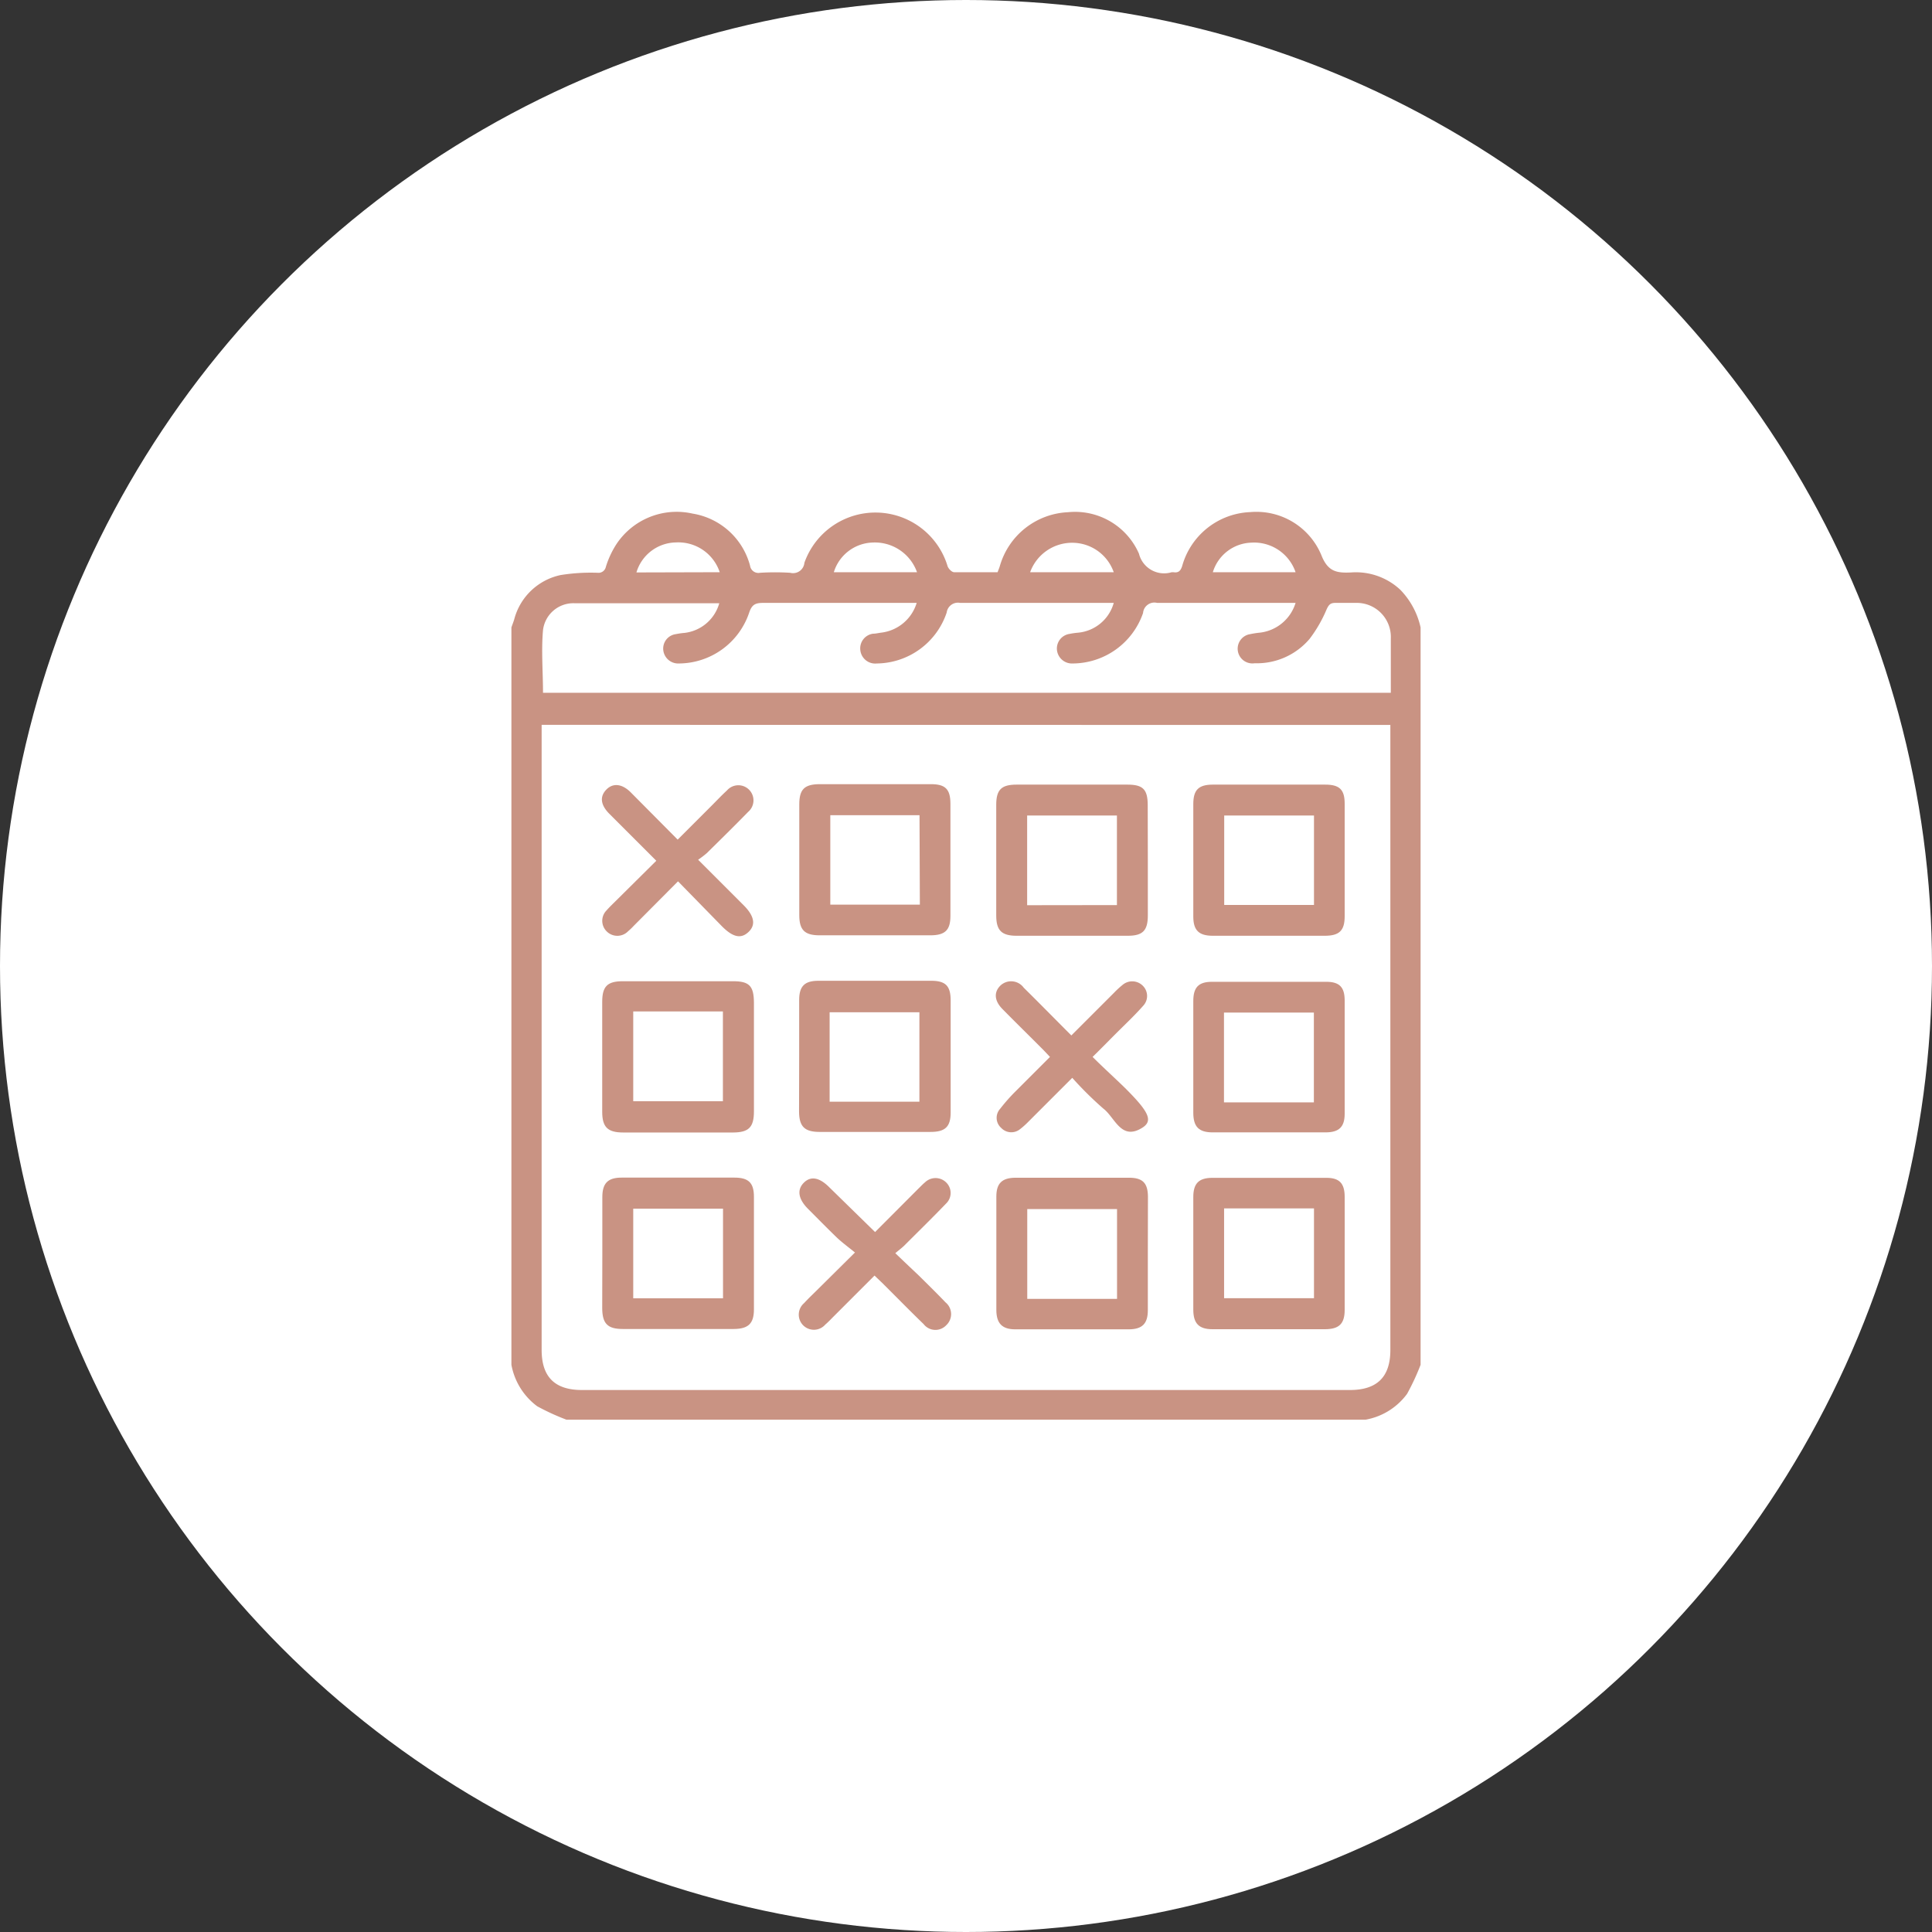
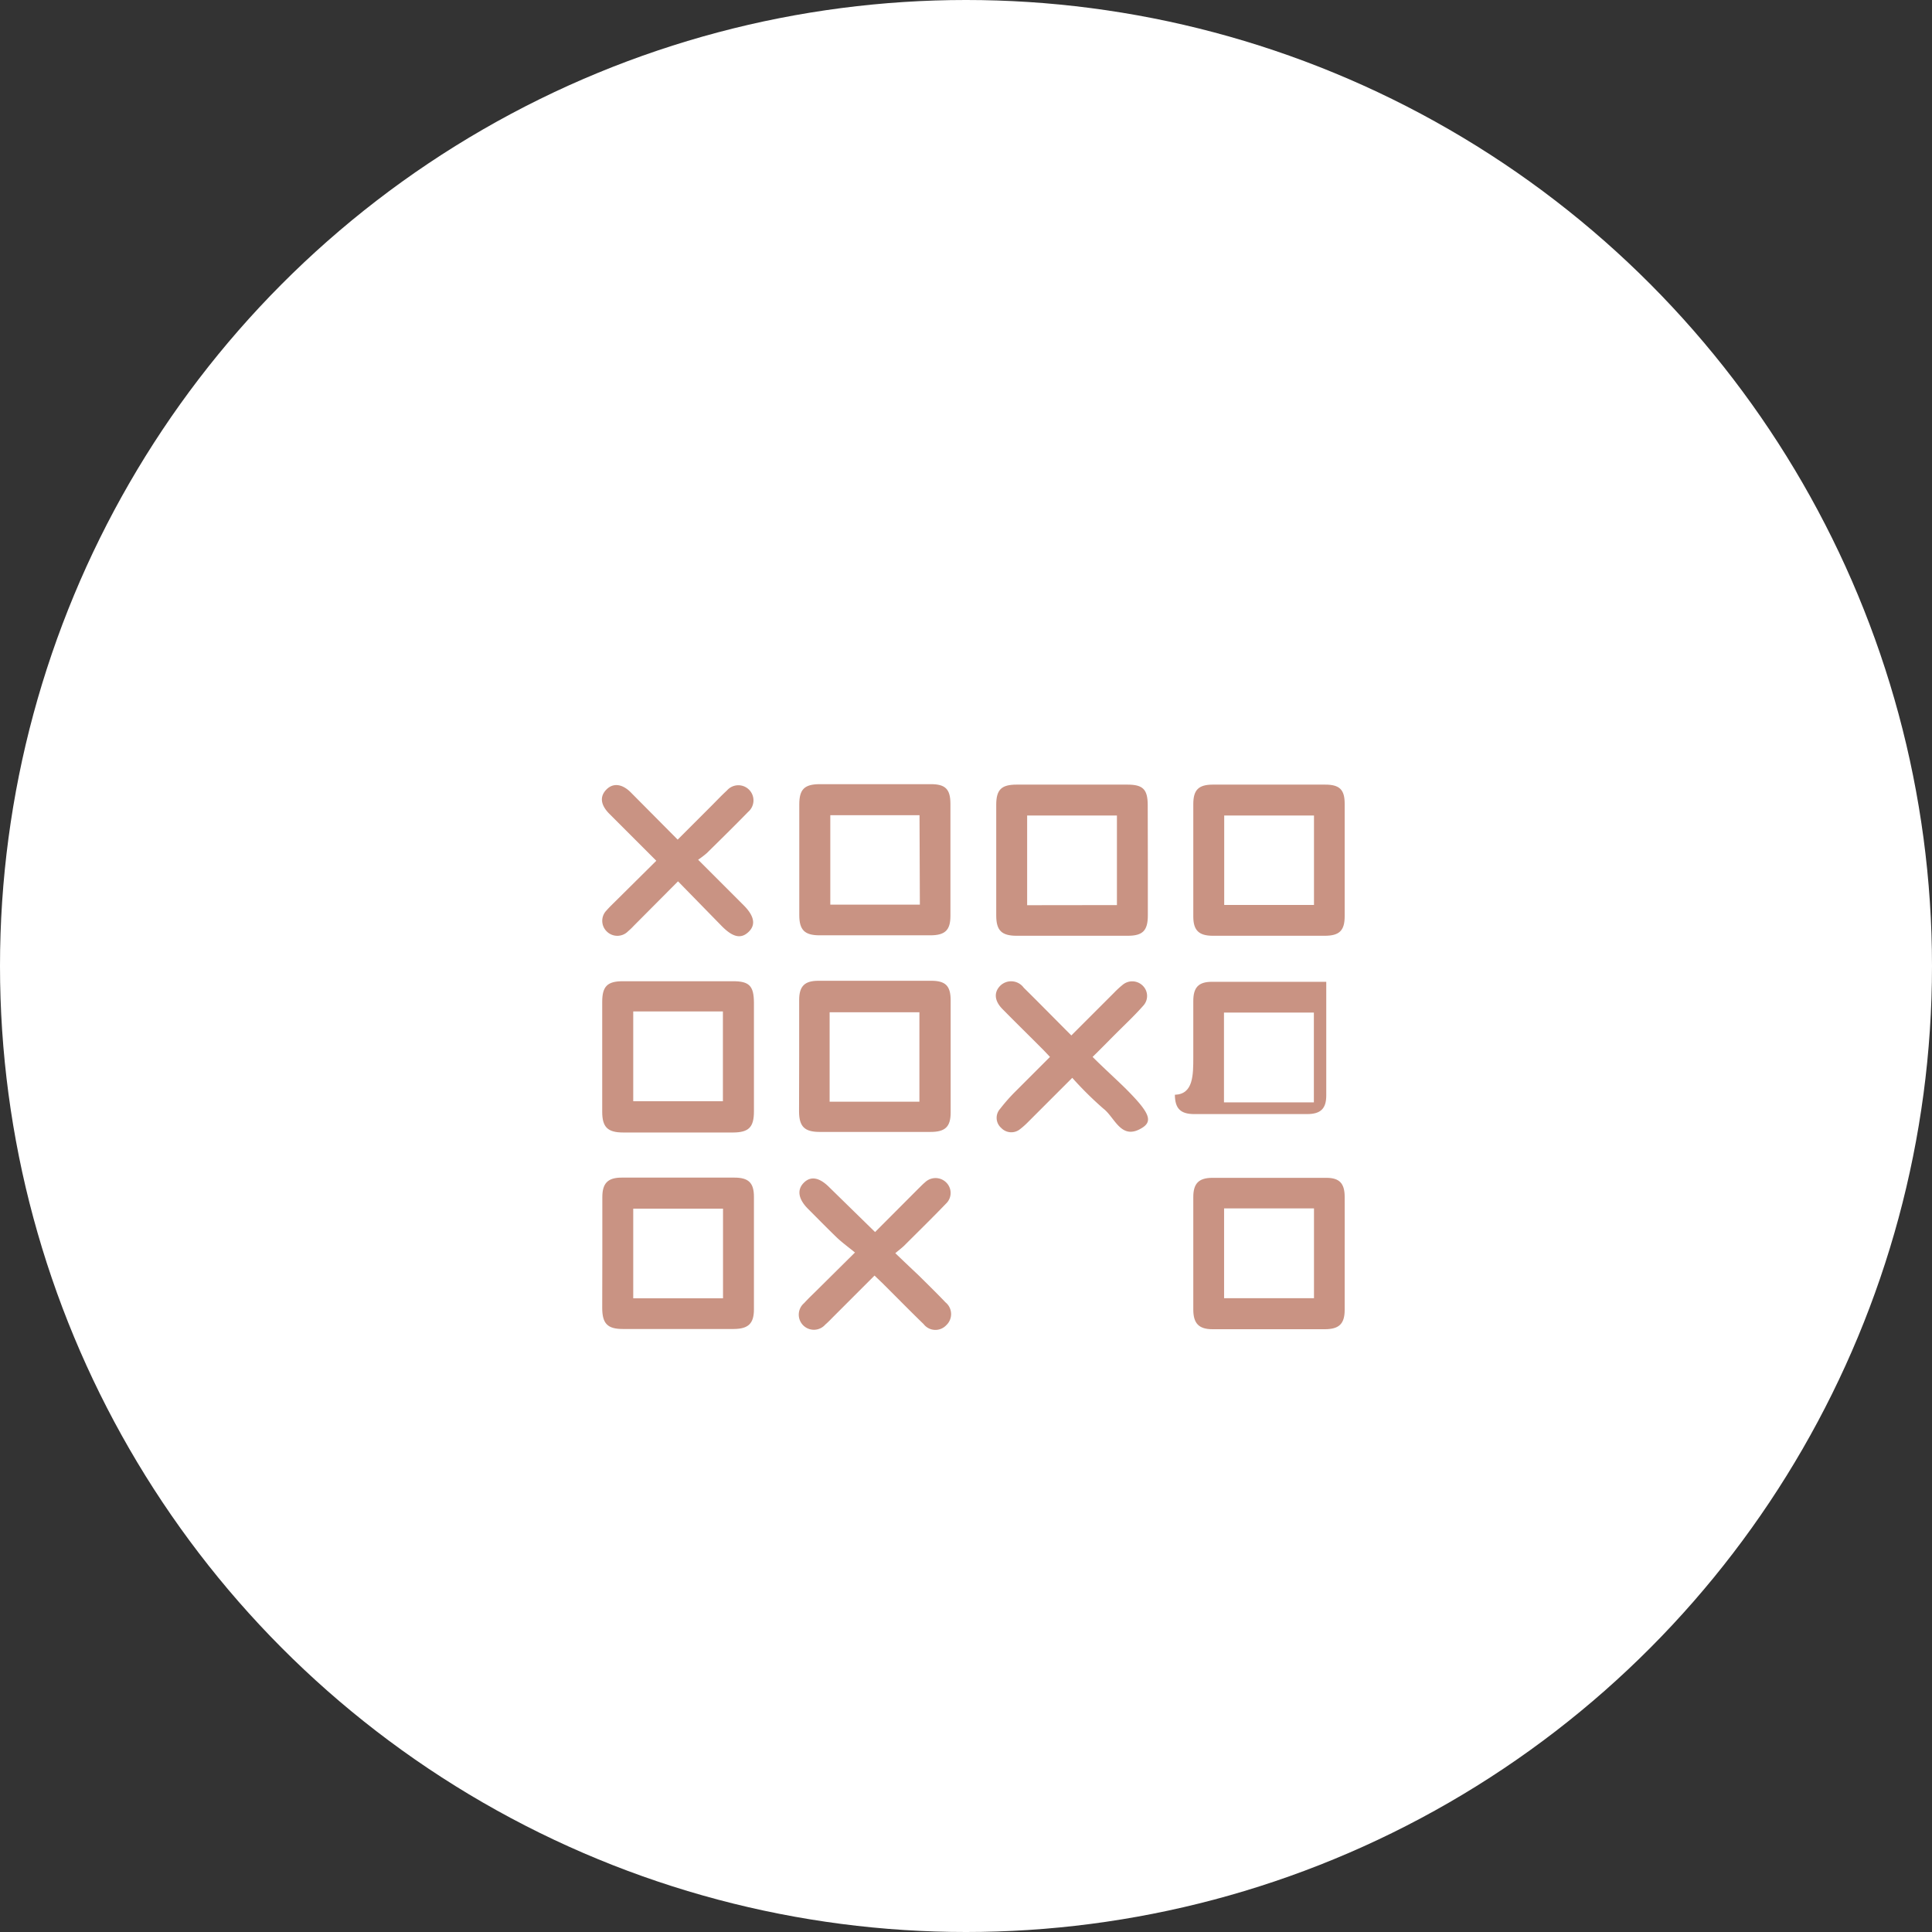
<svg xmlns="http://www.w3.org/2000/svg" id="Laag_1" data-name="Laag 1" viewBox="0 0 170 170">
  <rect x="0" y="0" width="170" height="170" fill="#333333" stroke="none" />
  <defs>
    <style>.cls-1{fill:#fff;}.cls-2{fill:#c99383;}</style>
  </defs>
  <circle class="cls-1" cx="85" cy="85" r="85" />
-   <path class="cls-2" d="M120.16,124.92H49.84a20.66,20.66,0,0,1-2.57-1.18A5.86,5.86,0,0,1,45,120.09V55.21c.08-.24.18-.48.25-.72a5.37,5.37,0,0,1,4.08-3.89,16.81,16.81,0,0,1,3.26-.2.66.66,0,0,0,.72-.52,8,8,0,0,1,.93-2,6.36,6.36,0,0,1,6.69-2.69A6.27,6.27,0,0,1,66,49.78a.74.74,0,0,0,.88.62,21.3,21.3,0,0,1,2.65,0,1,1,0,0,0,1.25-.88,6.63,6.63,0,0,1,12.6.3c.08.23.37.53.58.53,1.27,0,2.54,0,3.82,0,.08-.22.15-.38.2-.55a6.55,6.55,0,0,1,6-4.73,6.14,6.14,0,0,1,6.24,3.65,2.28,2.28,0,0,0,2.88,1.63h.15c.44.07.63-.11.77-.54a6.49,6.49,0,0,1,6-4.75,6.19,6.19,0,0,1,6.25,3.79c.58,1.48,1.38,1.58,2.64,1.52a5.72,5.72,0,0,1,4.3,1.52A6.88,6.88,0,0,1,125,55.21v64.88a20.58,20.58,0,0,1-1.19,2.56A5.79,5.79,0,0,1,120.16,124.92ZM47.66,63.78v55c0,2.38,1.16,3.53,3.55,3.53h67.57c2.39,0,3.56-1.15,3.56-3.52v-55Zm33-10.73h-.85c-4.22,0-8.44,0-12.66,0-.71,0-1,.16-1.24.89a6.56,6.56,0,0,1-6.16,4.44,1.32,1.32,0,0,1-1.39-1.2,1.28,1.28,0,0,1,1.1-1.38,6.49,6.49,0,0,1,.77-.11,3.61,3.61,0,0,0,3.06-2.61c-4.24,0-8.49,0-12.73,0a2.69,2.69,0,0,0-2.78,2.37c-.16,1.82,0,3.67,0,5.51h74.6c0-1.62,0-3.2,0-4.78a3,3,0,0,0-3.09-3.13c-.6,0-1.2,0-1.8,0-.45,0-.58.19-.76.57a11.74,11.74,0,0,1-1.5,2.6,6.08,6.08,0,0,1-4.83,2.14A1.29,1.29,0,0,1,110,55.8a7.73,7.73,0,0,1,.84-.13A3.73,3.73,0,0,0,114,53.05h-.86c-3.77,0-7.55,0-11.32,0a1,1,0,0,0-1.24.89,6.58,6.58,0,0,1-6.17,4.44A1.33,1.33,0,0,1,93,57.16a1.3,1.3,0,0,1,1.1-1.38,6.8,6.8,0,0,1,.77-.11A3.6,3.6,0,0,0,98,53.05h-.78c-4.24,0-8.49,0-12.73,0a1,1,0,0,0-1.19.85,6.56,6.56,0,0,1-6.14,4.48A1.32,1.32,0,0,1,75.7,57.2a1.3,1.3,0,0,1,1.13-1.44c.22,0,.46-.06.69-.09A3.72,3.72,0,0,0,80.66,53.05ZM114,50.35a3.86,3.86,0,0,0-3.92-2.6,3.66,3.66,0,0,0-3.36,2.6Zm-23.35,0H98a3.87,3.87,0,0,0-3.59-2.59A3.93,3.93,0,0,0,90.65,50.33Zm-27.32,0a3.84,3.84,0,0,0-3.86-2.62A3.69,3.69,0,0,0,56,50.37Zm17.36,0a3.94,3.94,0,0,0-3.94-2.61,3.69,3.69,0,0,0-3.38,2.61Z" />
  <path class="cls-2" d="M53,110.34c0-1.66,0-3.33,0-5,0-1.22.48-1.72,1.7-1.72h9.92c1.25,0,1.72.46,1.72,1.69q0,5,0,9.9c0,1.25-.49,1.72-1.77,1.73H54.8c-1.35,0-1.81-.48-1.81-1.86C53,113.51,53,111.92,53,110.34Zm10.62,3.9v-7.89H55.72v7.89Z" />
  <path class="cls-2" d="M118.32,110.26c0,1.66,0,3.33,0,5,0,1.22-.49,1.69-1.71,1.7h-9.92c-1.2,0-1.69-.51-1.69-1.73v-9.9c0-1.18.47-1.68,1.65-1.69q5,0,10.07,0c1.14,0,1.59.49,1.6,1.64C118.33,106.94,118.32,108.6,118.32,110.26Zm-2.7-3.93h-7.91v7.9h7.91Z" />
-   <path class="cls-2" d="M101,110.29c0,1.66,0,3.32,0,5,0,1.18-.49,1.67-1.66,1.68h-10c-1.16,0-1.66-.52-1.67-1.68v-10c0-1.16.49-1.65,1.68-1.66q5,0,10,0c1.2,0,1.65.47,1.66,1.67C101,107,101,108.62,101,110.29Zm-2.71,4v-7.9h-7.9v7.9Z" />
  <path class="cls-2" d="M66.34,93V97.8c0,1.39-.46,1.84-1.82,1.85H54.84c-1.37,0-1.85-.47-1.85-1.82,0-3.22,0-6.45,0-9.67,0-1.37.45-1.82,1.82-1.82q4.84,0,9.69,0c1.43,0,1.83.41,1.84,1.88ZM55.72,89v7.9h7.89V89Z" />
  <path class="cls-2" d="M101,75.64c0,1.64,0,3.27,0,4.91,0,1.34-.45,1.79-1.77,1.79H89.46c-1.33,0-1.8-.47-1.8-1.78V70.82c0-1.33.45-1.78,1.79-1.78,3.25,0,6.51,0,9.76,0,1.36,0,1.77.42,1.78,1.77C101,72.42,101,74,101,75.64Zm-2.72,4V71.76h-7.9v7.89Z" />
  <path class="cls-2" d="M70.32,93c0-1.66,0-3.33,0-5,0-1.22.47-1.7,1.7-1.7,3.31,0,6.61,0,9.92,0,1.25,0,1.7.44,1.71,1.69q0,4.95,0,9.9c0,1.26-.48,1.71-1.77,1.71q-4.89,0-9.76,0c-1.32,0-1.8-.47-1.81-1.78ZM73,96.94h7.9V89.07H73Z" />
  <path class="cls-2" d="M111.56,82.34h-4.84c-1.23,0-1.72-.48-1.72-1.69v-9.9c0-1.24.46-1.7,1.69-1.71q5,0,9.92,0c1.26,0,1.71.44,1.71,1.68q0,4.95,0,9.9c0,1.27-.47,1.72-1.76,1.72Zm4.06-10.58h-7.9v7.87h7.9Z" />
  <path class="cls-2" d="M77,69c1.64,0,3.28,0,4.92,0,1.26,0,1.7.44,1.71,1.69q0,5,0,9.9c0,1.27-.48,1.71-1.78,1.71H72.12c-1.32,0-1.79-.47-1.79-1.78q0-4.87,0-9.74c0-1.32.45-1.77,1.78-1.78C73.75,69,75.39,69,77,69Zm3.91,2.73H73.06v7.87h7.88Z" />
-   <path class="cls-2" d="M105,93c0-1.64,0-3.27,0-4.91,0-1.2.45-1.69,1.62-1.7q5,0,10.08,0c1.16,0,1.61.47,1.62,1.61q0,5,0,10c0,1.17-.5,1.64-1.69,1.64q-4.95,0-9.92,0c-1.22,0-1.7-.49-1.71-1.7C105,96.28,105,94.61,105,93Zm10.61,4v-7.9H107.7V97Z" />
+   <path class="cls-2" d="M105,93c0-1.64,0-3.27,0-4.91,0-1.2.45-1.69,1.62-1.7q5,0,10.08,0q0,5,0,10c0,1.17-.5,1.64-1.69,1.64q-4.95,0-9.92,0c-1.22,0-1.7-.49-1.71-1.7C105,96.28,105,94.61,105,93Zm10.61,4v-7.9H107.7V97Z" />
  <path class="cls-2" d="M94.35,94.84l-3.91,3.91a6.75,6.75,0,0,1-.7.62,1.22,1.22,0,0,1-1.64-.12A1.18,1.18,0,0,1,88,97.57,16,16,0,0,1,89.39,96c1-1,2-2,3-3l-.54-.57c-1.21-1.22-2.44-2.42-3.64-3.64-.72-.73-.77-1.48-.19-2.06a1.37,1.37,0,0,1,2.06.18c1.39,1.37,2.75,2.76,4.19,4.2l3.77-3.77a8,8,0,0,1,.74-.68,1.31,1.31,0,0,1,1.77.07,1.26,1.26,0,0,1,.05,1.76c-.67.76-1.4,1.46-2.12,2.17S97,92.16,96.14,93c1,1,1.93,1.83,2.85,2.73,2.09,2.08,2.47,2.87,1.57,3.47-1.9,1.24-2.44-.86-3.46-1.64A30.87,30.87,0,0,1,94.35,94.84Z" />
  <path class="cls-2" d="M77,108.41l3.78-3.79c.21-.2.4-.41.62-.59a1.33,1.33,0,0,1,1.84,0,1.29,1.29,0,0,1,0,1.88c-1.21,1.26-2.46,2.48-3.69,3.71-.21.2-.44.37-.77.65.72.69,1.35,1.29,2,1.9.81.8,1.63,1.6,2.42,2.43a1.33,1.33,0,0,1,.07,2,1.31,1.31,0,0,1-2-.09c-1.23-1.19-2.43-2.42-3.65-3.63l-.67-.64-3.6,3.6c-.24.24-.47.49-.73.71a1.33,1.33,0,1,1-1.86-1.89c.35-.39.73-.74,1.1-1.11l3.37-3.34c-.56-.46-1.1-.85-1.59-1.31-.86-.83-1.7-1.69-2.54-2.53s-1-1.66-.38-2.29,1.39-.47,2.24.38Z" />
  <path class="cls-2" d="M59.66,77.55l-3.89,3.91a5.67,5.67,0,0,1-.5.48,1.32,1.32,0,0,1-1.9,0,1.3,1.3,0,0,1,0-1.83c.27-.31.57-.59.87-.89l3.51-3.48-1.38-1.38-2.76-2.76c-.77-.78-.85-1.51-.26-2.12s1.39-.51,2.13.22l4.15,4.18,3-3c.44-.44.87-.9,1.33-1.32a1.33,1.33,0,1,1,1.87,1.88c-1.2,1.23-2.42,2.43-3.64,3.63a8.23,8.23,0,0,1-.76.58l4,4q1.41,1.41.45,2.34c-.66.64-1.37.5-2.34-.47Z" />
</svg>